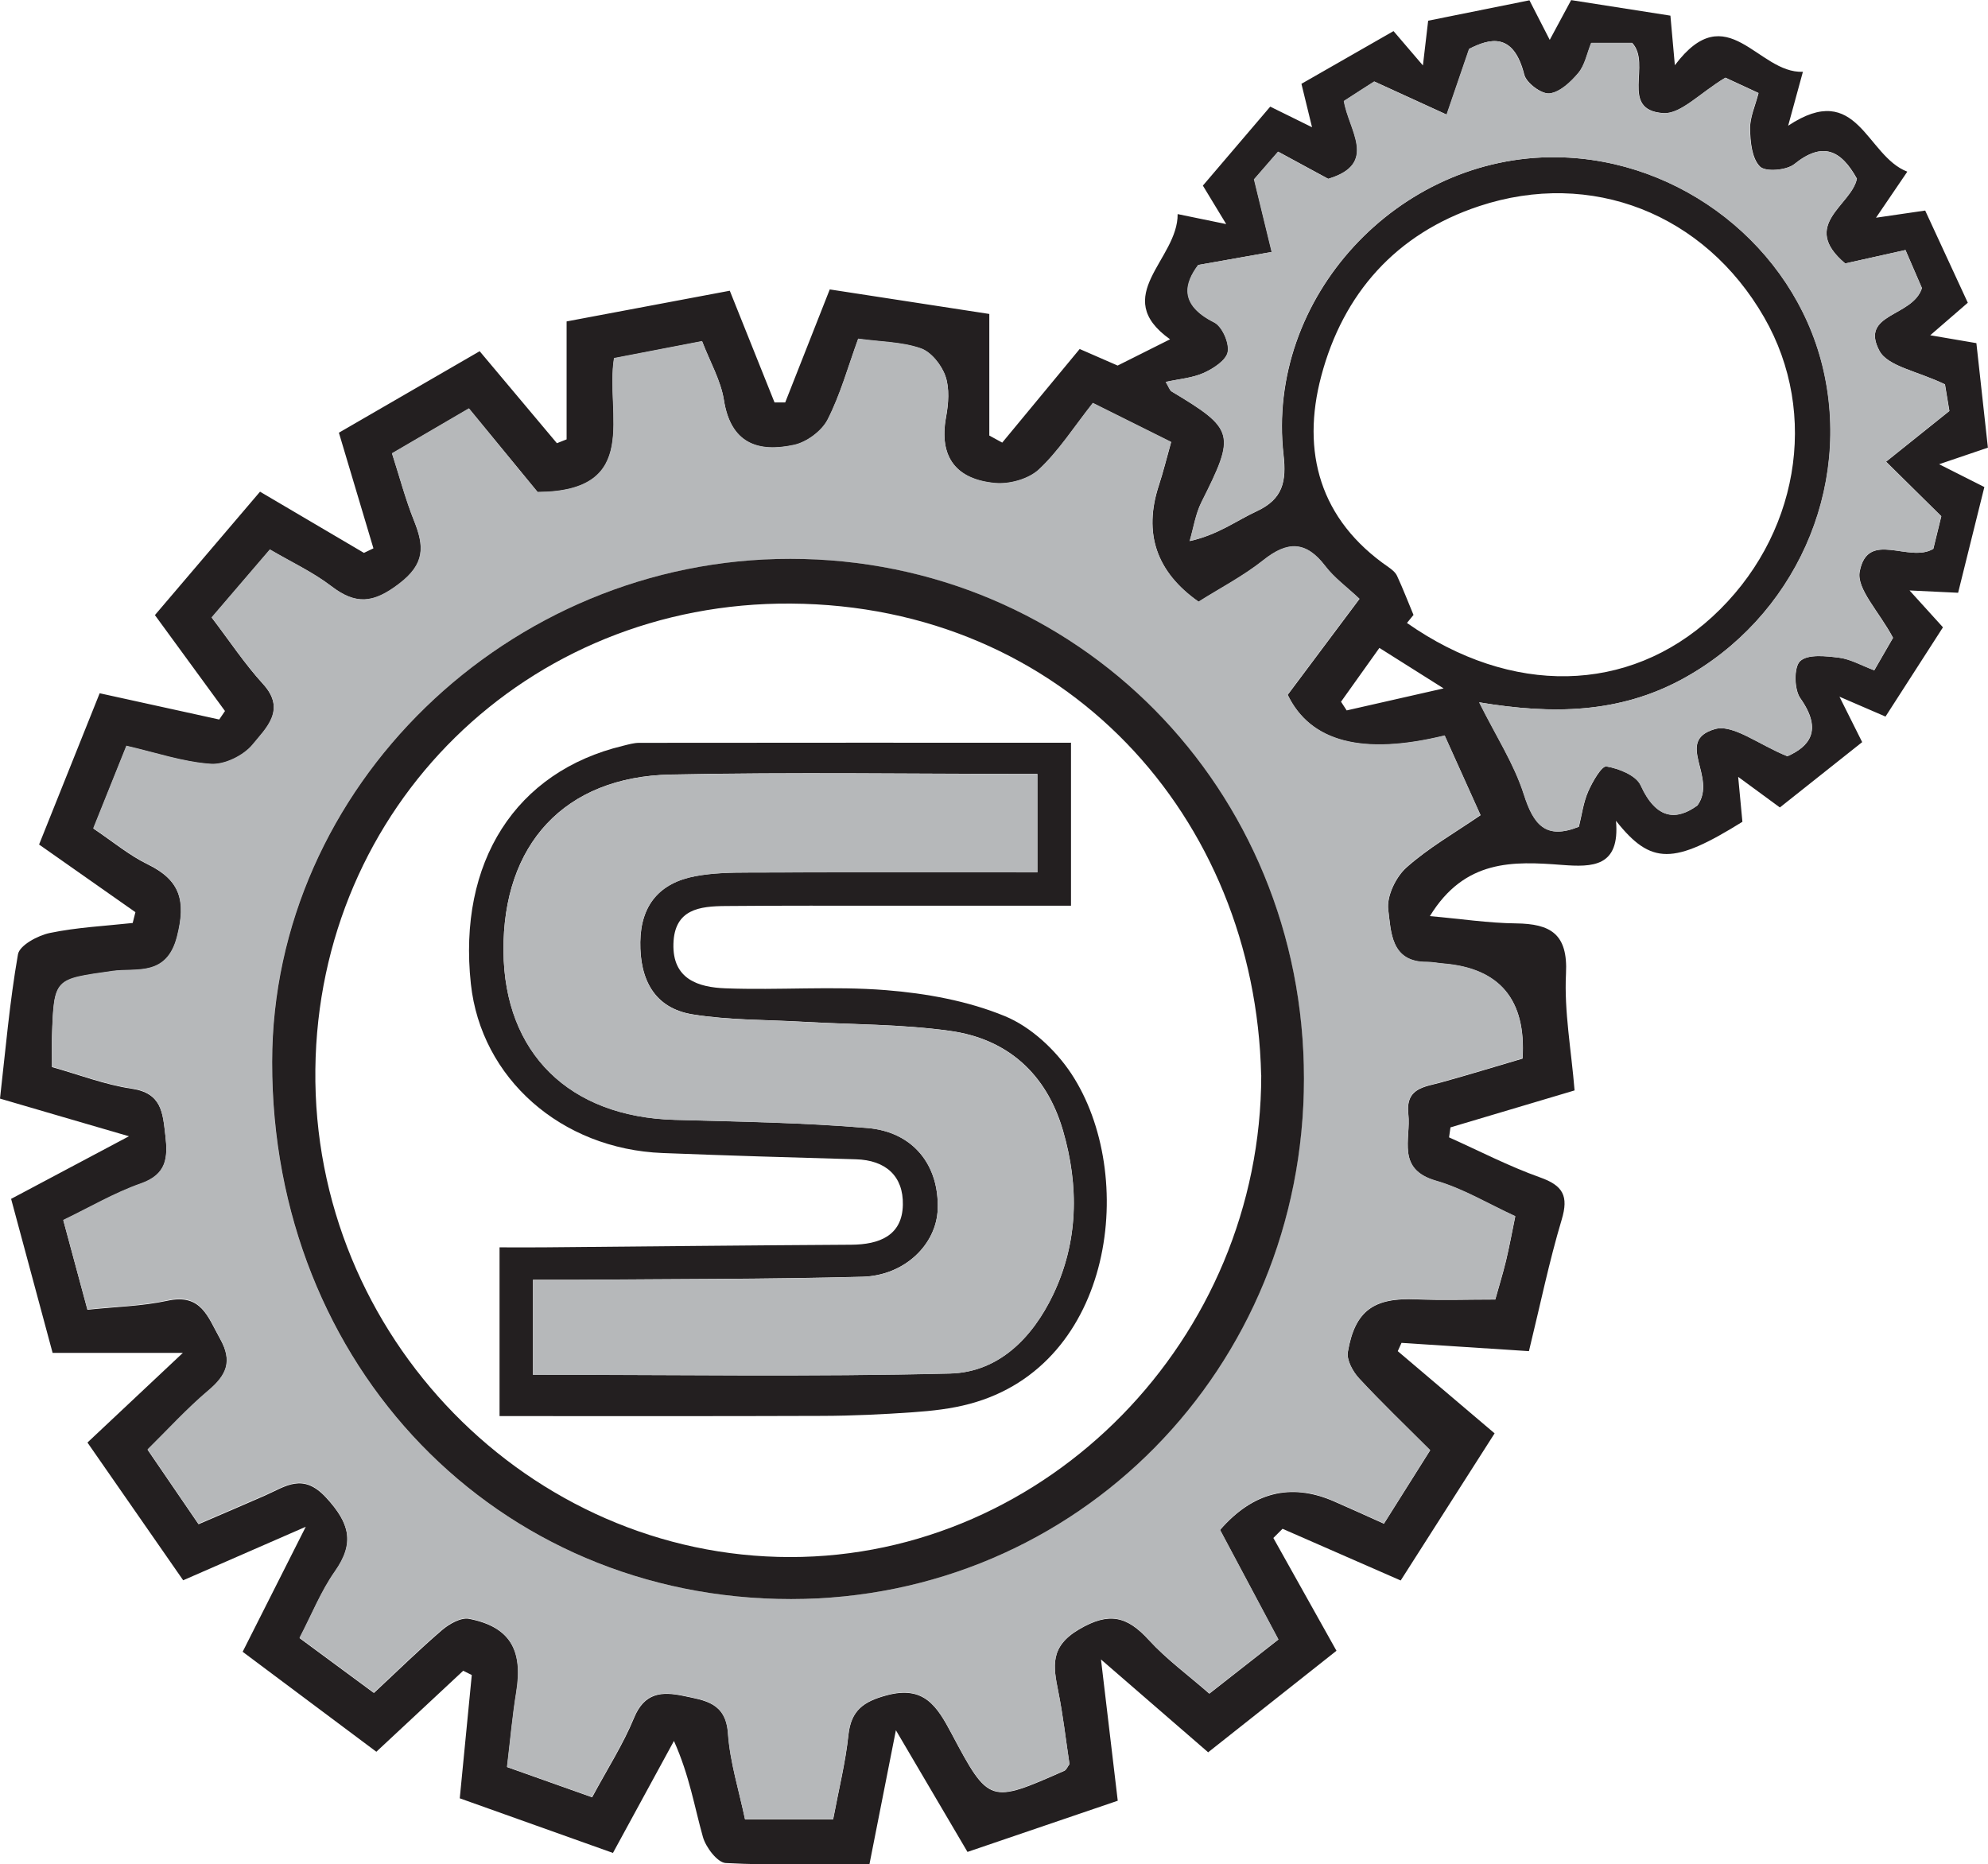
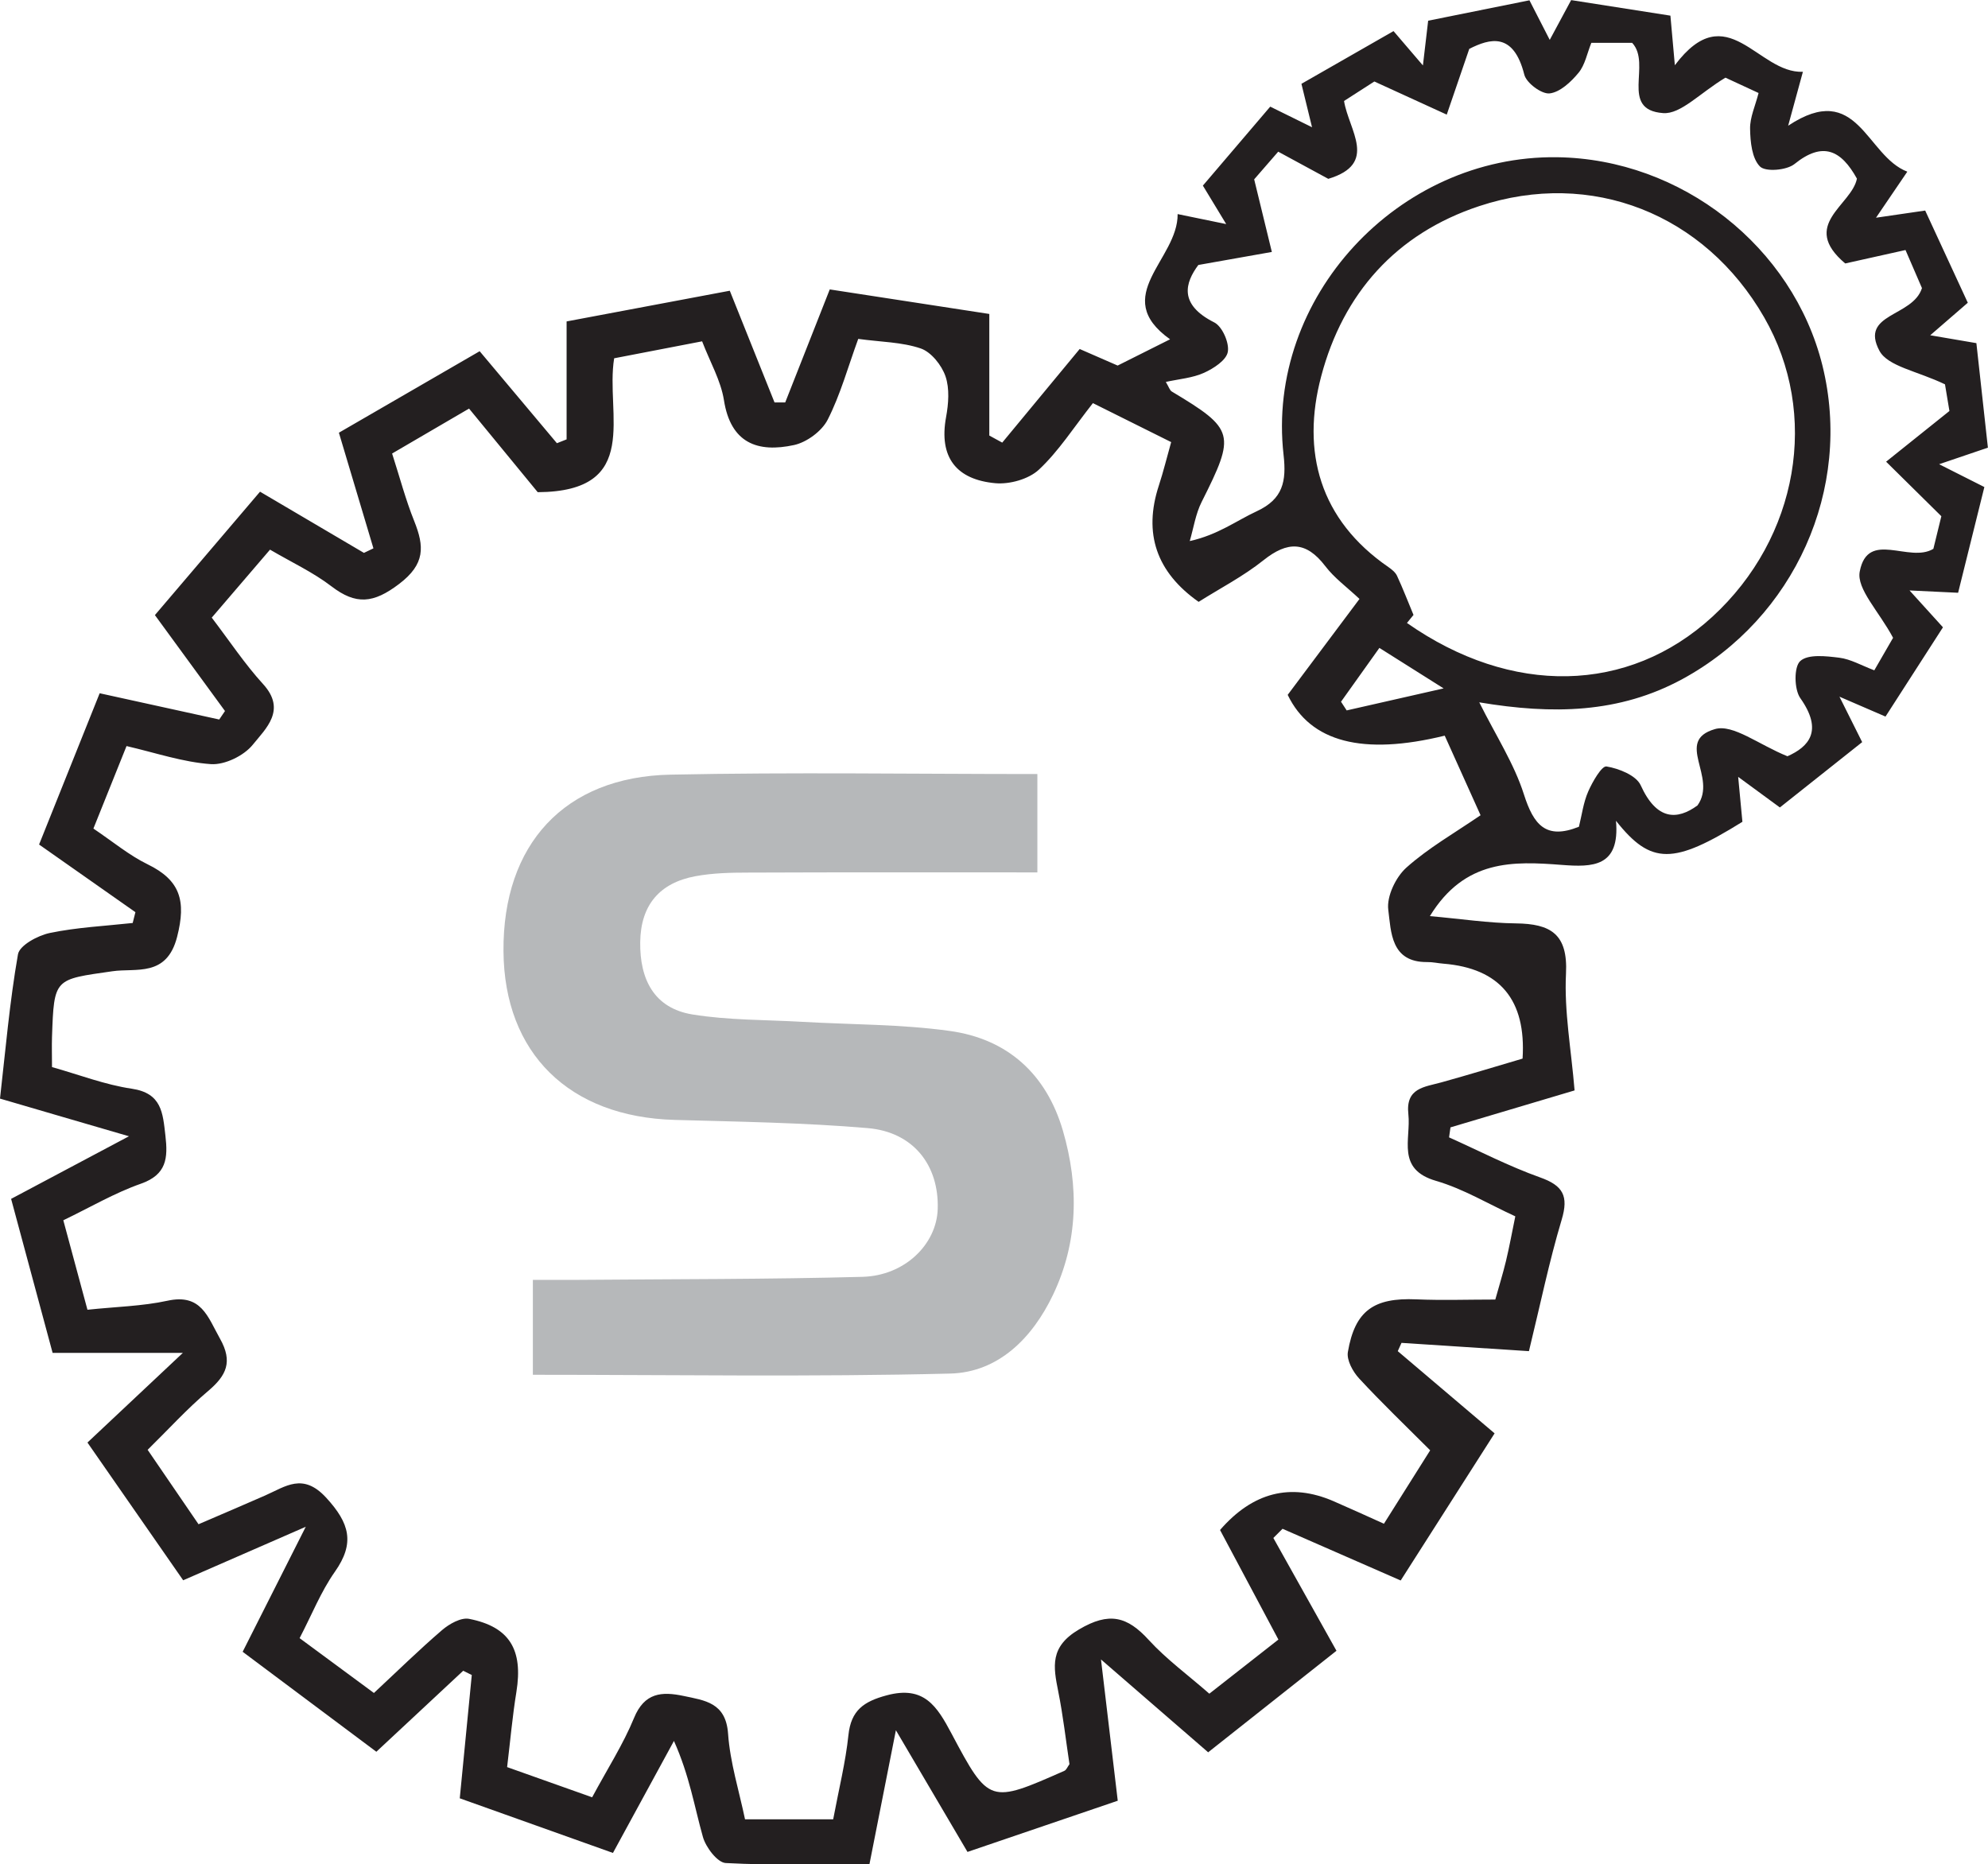
<svg xmlns="http://www.w3.org/2000/svg" id="Layer_1" viewBox="0 0 196.87 184.61">
  <defs>
    <style>.cls-1{fill:#b6b8ba;}.cls-2{fill:#231f20;}</style>
  </defs>
  <path class="cls-2" d="M136.6,64.16c-1.42,1.99-2.61,3.66-3.8,5.33,.19,.29,.38,.57,.56,.86,2.96-.67,5.92-1.35,9.6-2.18-2.4-1.51-4.16-2.62-6.36-4.01m47.29-46.47c-1.57-2.84-3.39-3.7-6.18-1.45-.78,.63-2.87,.8-3.42,.25-.8-.8-.96-2.45-.98-3.74-.02-1.13,.52-2.28,.84-3.54-1.55-.72-2.84-1.32-3.28-1.52-2.53,1.52-4.43,3.64-6.17,3.51-4.37-.32-1.1-4.85-3.07-6.96h-4.04c-.42,1.03-.62,2.19-1.27,2.97-.74,.9-1.84,1.93-2.87,2.04-.79,.08-2.29-1.03-2.5-1.86-1.07-4.25-3.42-3.58-5.45-2.55-.92,2.69-1.58,4.6-2.23,6.51-2.22-1.02-4.44-2.03-7.17-3.28-.52,.34-1.74,1.12-3,1.93,.46,2.9,3.43,6.21-1.56,7.71-1.61-.88-3.24-1.76-4.96-2.69-1.13,1.3-2.08,2.4-2.38,2.74,.7,2.9,1.22,5.04,1.75,7.19-2.18,.39-4.35,.77-7.28,1.29-1.3,1.75-1.98,3.9,1.58,5.69,.79,.4,1.5,2.02,1.34,2.91-.14,.83-1.41,1.65-2.36,2.08-1.13,.51-2.44,.61-3.78,.9,.31,.52,.39,.83,.59,.95,6.24,3.74,6.34,4.21,2.96,10.93-.6,1.19-.8,2.58-1.18,3.88,2.8-.62,4.62-2.02,6.65-2.96,2.58-1.2,2.94-2.95,2.64-5.58-1.76-15.54,11.33-29.69,27.1-29.47,12.29,.17,23.33,8.84,26.26,20.61,3.03,12.23-2.77,25.04-13.87,31.07-6.25,3.39-12.83,3.52-20.11,2.3,1.67,3.34,3.46,6.09,4.42,9.11,.96,3,2.16,4.53,5.45,3.21,.29-1.16,.44-2.4,.92-3.49,.42-.96,1.34-2.56,1.81-2.48,1.23,.2,2.95,.89,3.39,1.87,1.58,3.48,3.61,3.46,5.62,1.99,2.02-2.81-2.33-6.38,1.73-7.56,1.79-.52,4.33,1.54,7.18,2.69,2.12-.94,3.56-2.52,1.27-5.76-.61-.87-.64-3.1,0-3.67,.77-.7,2.55-.49,3.85-.33,1.14,.14,2.21,.77,3.48,1.25,.84-1.46,1.56-2.69,1.86-3.22-1.41-2.64-3.64-4.85-3.3-6.57,.8-4.16,4.89-.79,7.29-2.24,.32-1.3,.66-2.7,.79-3.23-2.13-2.1-3.8-3.75-5.47-5.4,1.9-1.52,3.8-3.04,6.27-5.02-.1-.58-.36-2.12-.44-2.64-2.74-1.32-5.66-1.77-6.49-3.32-1.99-3.73,3.3-3.33,4.21-6.21-.45-1.04-1.06-2.45-1.63-3.77-2.42,.54-4.35,.97-5.97,1.33-4.53-3.83,.64-5.74,1.16-8.4m-43.9,43.19c-.22,.27-.44,.54-.66,.81,10.35,7.25,21.92,7.02,30.24-.61,8.53-7.83,10.65-20.08,5.13-29.66-5.9-10.26-17.12-14.68-28.21-11.01-8.26,2.73-13.49,8.68-15.65,16.84-1.99,7.49-.15,14.23,6.66,18.91,.33,.23,.69,.52,.85,.87,.59,1.27,1.09,2.58,1.63,3.87m-119.02,.25c1.79,2.35,3.29,4.62,5.1,6.6,2.33,2.56,.27,4.39-1.03,6-.88,1.09-2.77,2.01-4.14,1.92-2.76-.19-5.47-1.12-8.36-1.79-1.19,2.96-2.22,5.54-3.28,8.17,1.97,1.33,3.56,2.66,5.37,3.54,3.24,1.58,3.83,3.62,2.92,7.18-1.03,4.03-4.08,3.07-6.41,3.41-5.75,.83-5.78,.64-5.98,6.5-.03,.93,0,1.86,0,2.99,2.7,.76,5.25,1.75,7.89,2.14,2.99,.44,3.08,2.4,3.34,4.64,.26,2.23,.13,3.87-2.43,4.77-2.62,.92-5.06,2.36-7.68,3.62,.86,3.2,1.59,5.9,2.39,8.86,2.83-.3,5.42-.35,7.91-.89,3.37-.74,4,1.59,5.22,3.76,1.28,2.28,.64,3.63-1.16,5.16-2.13,1.8-4.01,3.88-6.01,5.84,1.83,2.68,3.42,4.99,5.04,7.37,2.38-1.02,4.48-1.92,6.58-2.84,2.05-.9,3.76-2.3,6.07,.22,2.31,2.52,2.86,4.48,.85,7.33-1.38,1.96-2.28,4.25-3.49,6.57,2.49,1.84,4.86,3.59,7.36,5.43,2.36-2.2,4.49-4.29,6.75-6.23,.71-.61,1.88-1.27,2.68-1.11,4.02,.79,5.35,3.07,4.68,7.23-.39,2.39-.6,4.8-.92,7.45,2.84,1.01,5.58,1.98,8.42,2.99,1.52-2.83,3.08-5.25,4.15-7.86,1.03-2.51,2.75-2.63,4.89-2.18,2.11,.45,4.2,.65,4.42,3.73,.2,2.87,1.1,5.7,1.68,8.49h8.73c.57-3.03,1.23-5.66,1.51-8.34,.26-2.46,1.52-3.33,3.8-3.94,3.69-.99,4.97,1.08,6.41,3.79,3.71,6.99,3.8,6.94,11.17,3.69,.21-.09,.32-.41,.51-.66-.36-2.38-.63-4.8-1.11-7.19-.5-2.49-.85-4.44,2.05-6.15,2.99-1.77,4.78-1.3,6.92,1.05,1.73,1.89,3.84,3.43,5.99,5.31,2.29-1.8,4.6-3.6,6.84-5.36-2.08-3.91-3.97-7.46-5.78-10.85q4.86-5.6,11.22-2.86c1.59,.69,3.17,1.41,5.01,2.24,1.58-2.51,3.07-4.87,4.58-7.27-2.49-2.49-4.84-4.74-7.04-7.12-.62-.67-1.25-1.82-1.11-2.62,.7-4.1,2.58-5.39,6.77-5.21,2.56,.11,5.12,.02,7.83,.02,.35-1.27,.75-2.54,1.06-3.83,.34-1.42,.6-2.86,.92-4.41-2.68-1.23-5.16-2.73-7.84-3.51-3.98-1.15-2.48-4.12-2.75-6.6-.29-2.62,1.59-2.69,3.28-3.16,2.71-.75,5.41-1.58,8.03-2.35q.55-8.71-7.83-9.4c-.54-.04-1.08-.17-1.62-.16-3.61,.03-3.57-3-3.85-5.18-.17-1.32,.74-3.23,1.79-4.17,2.18-1.95,4.78-3.43,7.35-5.19-1.29-2.87-2.44-5.41-3.55-7.88q-12.17,2.98-15.55-4.04c2.3-3.07,4.64-6.2,7.11-9.5-1.26-1.18-2.5-2.08-3.39-3.25-1.9-2.49-3.74-2.48-6.12-.58-1.99,1.59-4.3,2.78-6.42,4.12q-6.27-4.41-3.94-11.52c.45-1.37,.79-2.78,1.22-4.3-2.74-1.36-5.23-2.6-7.75-3.86-1.91,2.42-3.39,4.76-5.35,6.59-1.01,.94-2.9,1.47-4.32,1.34-3.82-.35-5.61-2.53-4.87-6.55,.24-1.31,.36-2.82-.06-4.04-.38-1.1-1.41-2.39-2.44-2.75-1.87-.64-3.95-.64-6.2-.95-1.01,2.76-1.76,5.52-3.03,8.01-.58,1.13-2.06,2.22-3.32,2.5-3.59,.78-6.28-.16-6.95-4.45-.31-1.94-1.37-3.76-2.16-5.82-3.03,.58-5.88,1.13-8.71,1.68-.9,5.49,2.82,13.2-7.57,13.26-2.03-2.47-4.32-5.26-6.8-8.28-2.64,1.54-5.06,2.95-7.62,4.45,.76,2.36,1.34,4.58,2.19,6.69,1,2.51,1.11,4.25-1.5,6.23-2.54,1.93-4.27,2.09-6.7,.23-1.8-1.38-3.91-2.36-6.08-3.63-1.96,2.28-3.78,4.41-5.76,6.72m98.67,112.38c-3.38-2.93-6.51-5.64-10.62-9.2,.63,5.29,1.11,9.36,1.66,13.99-4.82,1.64-9.74,3.32-14.88,5.07-2.26-3.85-4.39-7.46-7.09-12.05-1.01,5.1-1.78,9-2.62,13.27-4.79,0-9.52,.13-14.23-.12-.82-.04-1.97-1.55-2.26-2.58-.84-2.97-1.32-6.05-2.87-9.51-1.99,3.64-3.97,7.29-6.04,11.09-5-1.78-9.93-3.54-15.17-5.41,.4-4.1,.8-8.15,1.19-12.21-.28-.14-.57-.28-.85-.42-2.82,2.64-5.65,5.27-8.6,8.02-4.39-3.28-8.71-6.51-13.24-9.9,1.9-3.76,3.79-7.51,6.25-12.38-4.75,2.07-8.28,3.62-12.14,5.3-3.07-4.42-6.15-8.85-9.48-13.64,2.95-2.77,5.87-5.51,9.45-8.88H5.21c-1.28-4.74-2.66-9.89-4.11-15.25,3.68-1.95,7.17-3.81,11.67-6.2-4.83-1.41-8.52-2.48-12.77-3.73,.54-4.73,.95-9.55,1.78-14.29,.16-.89,1.96-1.86,3.15-2.11,2.69-.56,5.46-.69,8.21-.99,.09-.36,.18-.71,.27-1.07-3.03-2.13-6.05-4.25-9.54-6.7,1.96-4.89,3.95-9.85,6-14.98,4.1,.9,7.97,1.75,11.84,2.6,.19-.28,.38-.56,.57-.84-2.26-3.1-4.52-6.19-6.94-9.5,3.49-4.1,6.9-8.1,10.41-12.22,3.59,2.12,6.94,4.09,10.29,6.06,.31-.15,.62-.3,.94-.45-1.11-3.71-2.22-7.43-3.42-11.45,4.6-2.66,9.24-5.35,13.94-8.07,2.72,3.23,5.19,6.17,7.65,9.11,.32-.13,.64-.25,.96-.38v-11.68c5.61-1.06,10.76-2.03,16.16-3.04,1.5,3.75,2.97,7.4,4.43,11.06,.35,0,.71,0,1.06,0,1.45-3.67,2.9-7.35,4.41-11.19,5.22,.8,10.27,1.58,15.8,2.43v12.04c.43,.23,.86,.47,1.28,.7,2.48-2.99,4.95-5.98,7.67-9.27,1.38,.6,2.8,1.22,3.76,1.64,1.86-.93,3.47-1.74,5.19-2.6-6.01-4.28,.8-7.9,.75-12.4,1.72,.35,2.98,.61,4.81,.99-.92-1.52-1.57-2.59-2.31-3.81,2.2-2.58,4.38-5.14,6.67-7.82,1.32,.65,2.46,1.21,4.14,2.04-.41-1.69-.68-2.8-1.05-4.3,3-1.72,6.01-3.44,9.12-5.22,.95,1.1,1.71,2,2.91,3.4,.21-1.75,.35-2.98,.52-4.43,3.22-.65,6.5-1.31,10.03-2.02,.6,1.18,1.19,2.32,2.01,3.92,.78-1.44,1.41-2.62,2.12-3.94,3.25,.51,6.44,1.01,9.83,1.54,.14,1.55,.27,2.97,.44,4.91,5.19-6.91,8.2,.84,12.68,.65-.57,2.09-.94,3.44-1.46,5.34,6.9-4.58,7.7,2.99,11.8,4.55-1.13,1.66-1.94,2.86-3.1,4.56,1.83-.26,3.19-.46,4.87-.71,1.32,2.87,2.73,5.91,4.22,9.13-1.12,.97-2.22,1.92-3.72,3.22,1.55,.26,2.78,.47,4.57,.78,.36,3.29,.74,6.73,1.14,10.35-1.6,.54-2.96,1-4.83,1.64,1.7,.86,2.94,1.48,4.48,2.26-.85,3.43-1.71,6.9-2.6,10.47-1.53-.07-2.86-.14-4.81-.23,1.31,1.44,2.25,2.48,3.31,3.65-1.89,2.94-3.77,5.86-5.69,8.84-1.38-.6-2.59-1.12-4.56-1.97,.95,1.89,1.56,3.11,2.25,4.5-2.7,2.14-5.34,4.23-8.15,6.47-1.22-.9-2.46-1.81-4.13-3.03,.17,1.84,.3,3.15,.42,4.45-6.82,4.24-9.04,4.3-12.52-.1,.41,4.59-2.33,4.6-5.35,4.37-4.81-.37-9.62-.58-13.08,5.07,3.07,.27,5.8,.69,8.52,.72,3.42,.04,5.16,1.03,4.96,4.97-.19,3.75,.52,7.54,.85,11.57-4.18,1.24-8.23,2.45-12.29,3.66-.05,.33-.09,.66-.14,.99,2.99,1.34,5.92,2.86,9,3.96,2.29,.81,2.86,1.84,2.15,4.2-1.24,4.14-2.11,8.38-3.24,13.01-4.18-.27-8.4-.55-12.62-.82-.12,.27-.25,.55-.37,.82,3.22,2.73,6.44,5.47,9.59,8.14-3.56,5.57-6.38,9.99-9.3,14.57-3.97-1.74-7.83-3.43-11.7-5.12-.31,.3-.61,.61-.91,.91,2.05,3.66,4.1,7.33,6.25,11.17-4.24,3.35-8.37,6.62-12.74,10.08" />
-   <path class="cls-1" d="M129.12,106.8c0-28.74-22.45-51.46-50.87-51.46-27.96,0-51.28,22.64-51.31,49.82-.03,30.14,22.24,53.19,51.39,53.19,28.31,0,50.78-22.81,50.79-51.55M20.96,61.12c1.98-2.3,3.8-4.43,5.76-6.72,2.17,1.27,4.28,2.25,6.08,3.63,2.43,1.86,4.16,1.71,6.7-.23,2.61-1.98,2.5-3.72,1.5-6.23-.85-2.11-1.43-4.32-2.19-6.69,2.57-1.5,4.98-2.91,7.62-4.45,2.47,3.01,4.77,5.81,6.8,8.28,10.39-.06,6.67-7.77,7.57-13.26,2.84-.55,5.69-1.09,8.72-1.68,.79,2.06,1.85,3.88,2.16,5.82,.68,4.29,3.36,5.23,6.95,4.45,1.26-.27,2.74-1.37,3.32-2.5,1.27-2.49,2.03-5.24,3.03-8.01,2.24,.3,4.33,.3,6.2,.95,1.03,.35,2.06,1.65,2.44,2.75,.42,1.21,.3,2.72,.06,4.04-.74,4.02,1.05,6.2,4.87,6.55,1.42,.13,3.31-.4,4.32-1.34,1.96-1.83,3.44-4.16,5.35-6.59,2.52,1.25,5.01,2.49,7.75,3.86-.43,1.53-.77,2.93-1.22,4.3q-2.33,7.11,3.94,11.52c2.12-1.34,4.42-2.53,6.42-4.12,2.38-1.9,4.22-1.91,6.12,.58,.89,1.17,2.14,2.07,3.39,3.25-2.47,3.3-4.81,6.43-7.11,9.5q3.38,7.02,15.55,4.04c1.12,2.47,2.26,5.01,3.55,7.88-2.56,1.76-5.16,3.24-7.35,5.19-1.05,.94-1.96,2.85-1.79,4.17,.28,2.19,.25,5.21,3.85,5.18,.54,0,1.08,.12,1.62,.16q8.37,.69,7.83,9.4c-2.62,.77-5.32,1.6-8.03,2.35-1.69,.47-3.57,.55-3.28,3.16,.28,2.49-1.23,5.45,2.75,6.6,2.69,.77,5.16,2.28,7.84,3.51-.32,1.55-.57,2.99-.92,4.41-.31,1.29-.71,2.56-1.06,3.83-2.71,0-5.27,.09-7.83-.02-4.18-.17-6.06,1.12-6.77,5.21-.14,.8,.49,1.95,1.11,2.62,2.2,2.38,4.55,4.62,7.05,7.12-1.51,2.39-3,4.76-4.58,7.27-1.84-.83-3.42-1.55-5.01-2.24q-6.36-2.75-11.22,2.86c1.81,3.4,3.7,6.95,5.78,10.85-2.25,1.76-4.55,3.57-6.84,5.36-2.16-1.88-4.27-3.42-5.99-5.31-2.14-2.34-3.93-2.82-6.92-1.05-2.9,1.71-2.55,3.67-2.05,6.15,.48,2.38,.75,4.81,1.11,7.19-.18,.25-.3,.56-.51,.66-7.37,3.25-7.46,3.3-11.17-3.69-1.44-2.71-2.73-4.78-6.41-3.79-2.28,.61-3.54,1.48-3.81,3.94-.28,2.68-.94,5.31-1.51,8.34h-8.73c-.58-2.8-1.49-5.62-1.69-8.49-.21-3.08-2.3-3.28-4.42-3.73-2.13-.45-3.86-.33-4.89,2.18-1.07,2.61-2.62,5.02-4.15,7.86-2.84-1.01-5.58-1.98-8.42-2.99,.32-2.65,.53-5.06,.92-7.45,.67-4.17-.66-6.44-4.67-7.24-.8-.16-1.97,.5-2.68,1.11-2.26,1.93-4.39,4.03-6.75,6.22-2.5-1.84-4.87-3.59-7.36-5.43,1.21-2.33,2.12-4.62,3.49-6.57,2.01-2.85,1.45-4.81-.85-7.33-2.31-2.52-4.02-1.11-6.07-.22-2.1,.92-4.21,1.81-6.58,2.84-1.63-2.38-3.21-4.7-5.04-7.37,1.99-1.96,3.88-4.04,6.01-5.84,1.8-1.52,2.43-2.88,1.16-5.16-1.22-2.18-1.85-4.51-5.22-3.76-2.48,.55-5.07,.59-7.91,.9-.8-2.96-1.53-5.66-2.39-8.86,2.62-1.26,5.06-2.7,7.68-3.62,2.56-.9,2.7-2.55,2.43-4.77-.26-2.24-.36-4.21-3.34-4.64-2.64-.39-5.19-1.38-7.89-2.14,0-1.13-.03-2.06,0-2.99,.2-5.86,.23-5.67,5.97-6.5,2.33-.34,5.38,.62,6.41-3.41,.91-3.56,.31-5.59-2.92-7.18-1.81-.88-3.39-2.22-5.37-3.54,1.06-2.64,2.1-5.22,3.28-8.17,2.89,.66,5.6,1.6,8.36,1.79,1.36,.1,3.25-.83,4.14-1.92,1.31-1.61,3.37-3.44,1.03-6-1.81-1.98-3.31-4.25-5.1-6.6" />
-   <path class="cls-1" d="M183.88,17.69c-.52,2.66-5.69,4.57-1.16,8.4,1.62-.36,3.55-.79,5.97-1.33,.57,1.32,1.18,2.73,1.63,3.77-.91,2.89-6.2,2.48-4.21,6.21,.83,1.55,3.74,2,6.48,3.32,.09,.52,.35,2.06,.44,2.64-2.47,1.98-4.37,3.5-6.27,5.02,1.67,1.65,3.35,3.3,5.47,5.4-.13,.53-.47,1.93-.79,3.23-2.4,1.45-6.49-1.92-7.29,2.24-.33,1.72,1.89,3.93,3.3,6.57-.31,.53-1.02,1.76-1.86,3.22-1.27-.48-2.35-1.1-3.48-1.25-1.3-.16-3.08-.37-3.85,.33-.63,.57-.61,2.8,0,3.67,2.29,3.24,.85,4.81-1.27,5.76-2.85-1.15-5.39-3.21-7.18-2.69-4.05,1.18,.29,4.74-1.73,7.56-2.01,1.47-4.04,1.48-5.62-1.99-.45-.98-2.16-1.67-3.39-1.87-.47-.08-1.39,1.52-1.81,2.48-.48,1.09-.63,2.32-.92,3.49-3.29,1.32-4.49-.2-5.45-3.21-.96-3.01-2.76-5.76-4.42-9.11,7.28,1.21,13.86,1.09,20.11-2.3,11.1-6.03,16.9-18.84,13.87-31.07-2.92-11.77-13.97-20.44-26.26-20.61-15.77-.22-28.85,13.93-27.1,29.47,.3,2.62-.06,4.38-2.64,5.58-2.03,.94-3.85,2.35-6.65,2.96,.38-1.3,.58-2.69,1.18-3.88,3.38-6.72,3.28-7.19-2.96-10.93-.2-.12-.28-.43-.59-.95,1.34-.3,2.66-.39,3.78-.9,.95-.43,2.22-1.26,2.36-2.08,.16-.9-.56-2.52-1.35-2.91-3.57-1.79-2.89-3.94-1.58-5.69,2.92-.52,5.1-.91,7.28-1.29-.52-2.14-1.04-4.29-1.75-7.19,.29-.34,1.25-1.44,2.38-2.74,1.72,.93,3.35,1.81,4.96,2.69,5-1.49,2.02-4.81,1.56-7.71,1.25-.81,2.47-1.6,3-1.93,2.73,1.25,4.95,2.27,7.17,3.28,.65-1.91,1.31-3.82,2.23-6.51,2.02-1.03,4.38-1.7,5.45,2.55,.21,.83,1.71,1.94,2.5,1.86,1.03-.11,2.12-1.14,2.87-2.03,.65-.78,.85-1.94,1.27-2.97h4.04c1.97,2.1-1.3,6.63,3.07,6.96,1.74,.13,3.64-1.99,6.17-3.51,.44,.2,1.73,.8,3.28,1.52-.32,1.26-.86,2.41-.84,3.54,.02,1.29,.19,2.94,.98,3.74,.55,.55,2.64,.38,3.42-.25,2.8-2.25,4.62-1.39,6.18,1.45" />
-   <path class="cls-2" d="M124.89,106.48c-.57-25.62-19.48-46.53-46.57-46.71-26.2-.18-46.79,20.18-47.09,46.11-.31,26.48,21.21,48.3,47.02,48.31,25.49,0,46.64-21.62,46.65-47.71m4.23,.32c0,28.74-22.47,51.54-50.79,51.55-29.15,0-51.42-23.05-51.39-53.19,.03-27.18,23.35-49.83,51.31-49.82,28.42,0,50.87,22.73,50.87,51.46" />
-   <path class="cls-2" d="M102.73,76.64c-12.24,0-24.29-.19-36.33,.06-10.51,.22-16.63,6.93-16.54,17.48,.08,10.11,6.52,16.42,16.95,16.71,6.37,.18,12.76,.27,19.1,.81,4.55,.39,7.1,3.71,6.95,8.04-.12,3.47-3.25,6.57-7.44,6.69-9.36,.25-18.74,.22-28.11,.3-1.45,.01-2.9,0-4.53,0v9.4c13.97,0,27.65,.22,41.32-.12,4.79-.12,8.14-3.52,10.19-7.8,2.5-5.24,2.58-10.74,.98-16.25-1.63-5.61-5.48-9.09-11.21-9.88-4.81-.67-9.71-.62-14.57-.9-3.64-.21-7.32-.15-10.9-.73-3.81-.62-5.23-3.48-5.18-7.17,.05-3.67,1.93-5.86,5.46-6.52,1.72-.32,3.5-.36,5.26-.36,9.47-.03,18.94-.02,28.6-.02v-9.75Zm3.33-3.12v16.17c-5.87,0-11.67,0-17.47,0-5.57,0-11.15-.02-16.72,.03-2.56,.02-5.08,.29-5.18,3.73-.11,3.54,2.5,4.32,5.15,4.42,5.29,.2,10.62-.24,15.89,.18,3.99,.32,8.1,1.06,11.77,2.57,2.57,1.05,5.03,3.34,6.59,5.7,6.57,9.95,4.32,28.86-10.07,32.7-1.82,.49-3.74,.7-5.62,.83-2.98,.21-5.96,.35-8.95,.36-10.57,.04-21.14,.02-31.98,.02v-16.71c1.4,0,2.84,.01,4.27,0,10.19-.09,20.38-.2,30.57-.26,2.76-.02,5.04-.89,5.1-3.95,.06-2.84-1.69-4.43-4.66-4.51-6.38-.18-12.75-.37-19.13-.62-10.06-.39-17.98-7.41-18.99-16.75-1.3-12.06,4.43-21.03,15.08-23.58,.53-.13,1.06-.29,1.6-.29,14.11-.02,28.22-.01,42.73-.01" />
  <path class="cls-1" d="M102.73,76.64v9.75c-9.66,0-19.14-.02-28.61,.02-1.75,0-3.54,.04-5.26,.36-3.54,.66-5.41,2.85-5.46,6.52-.05,3.69,1.37,6.55,5.18,7.17,3.58,.58,7.26,.52,10.9,.73,4.86,.28,9.77,.23,14.57,.9,5.73,.79,9.57,4.27,11.21,9.88,1.6,5.51,1.52,11.01-.98,16.25-2.04,4.27-5.4,7.68-10.19,7.8-13.67,.34-27.35,.12-41.32,.12v-9.4c1.62,0,3.08,.01,4.53,0,9.37-.08,18.74-.05,28.11-.3,4.19-.11,7.33-3.22,7.45-6.69,.15-4.34-2.4-7.66-6.95-8.04-6.34-.54-12.73-.63-19.1-.81-10.43-.29-16.88-6.59-16.95-16.71-.08-10.56,6.03-17.27,16.54-17.48,12.04-.25,24.1-.06,36.33-.06" />
</svg>